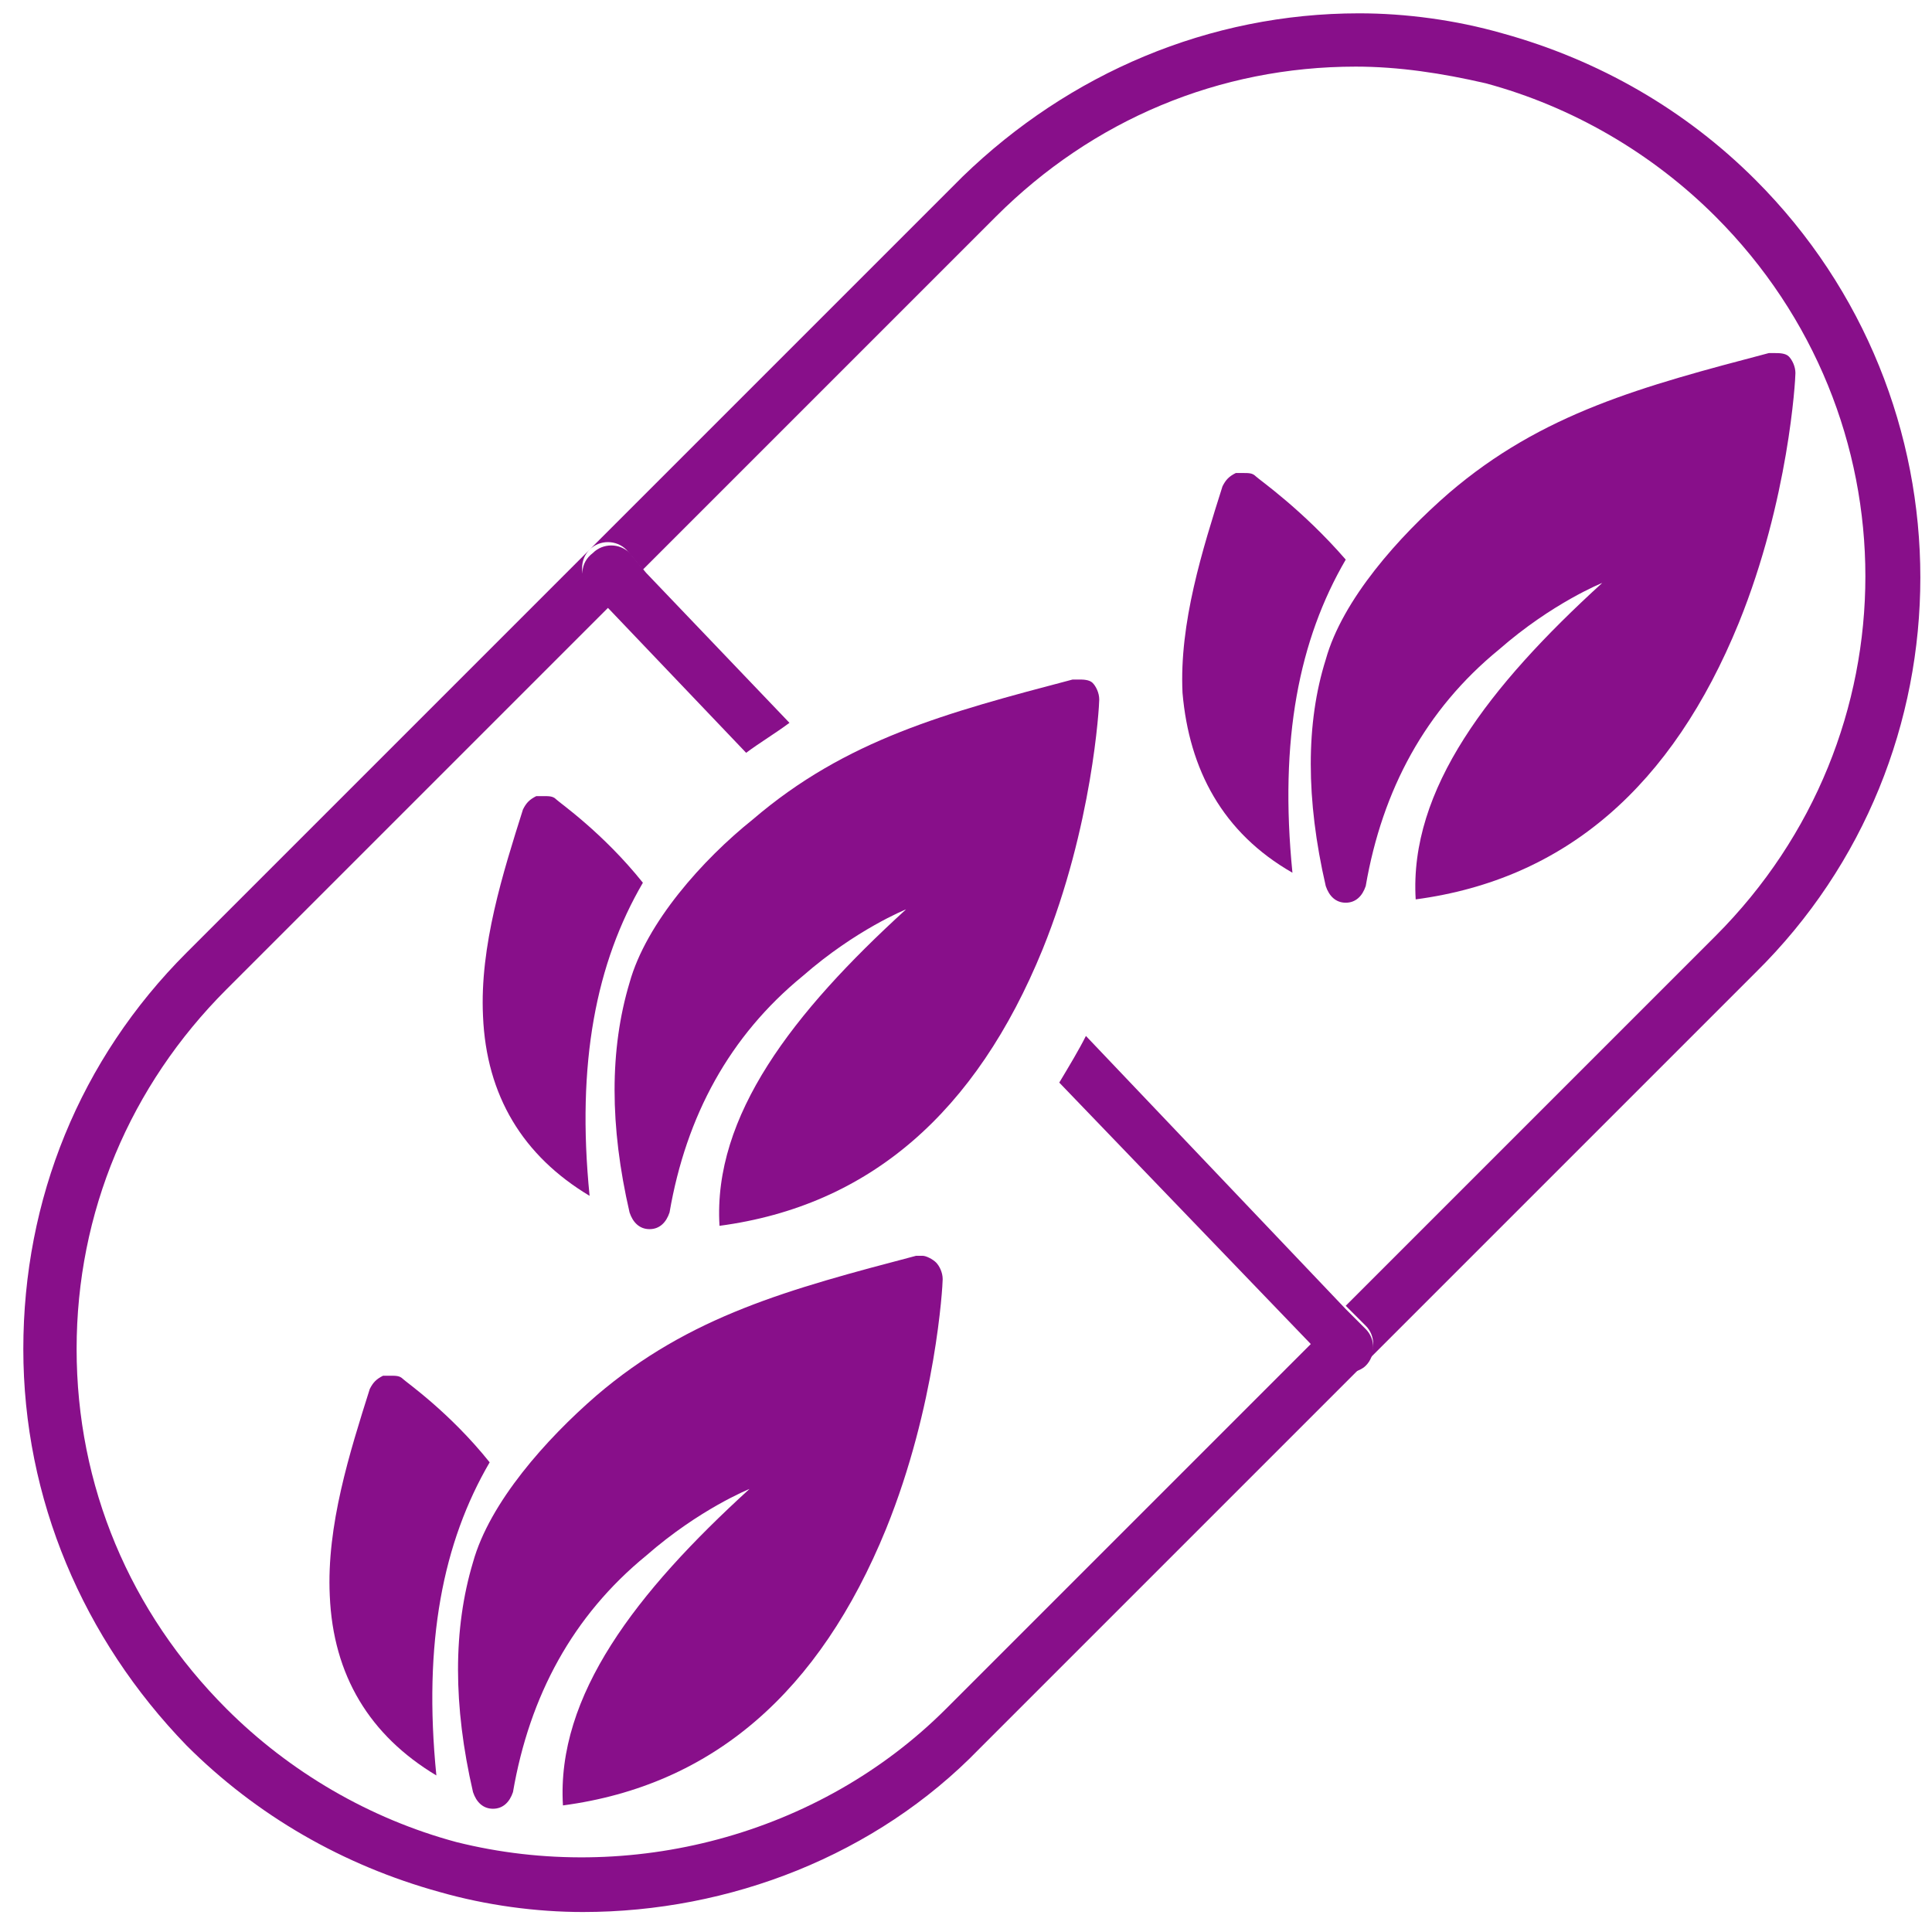
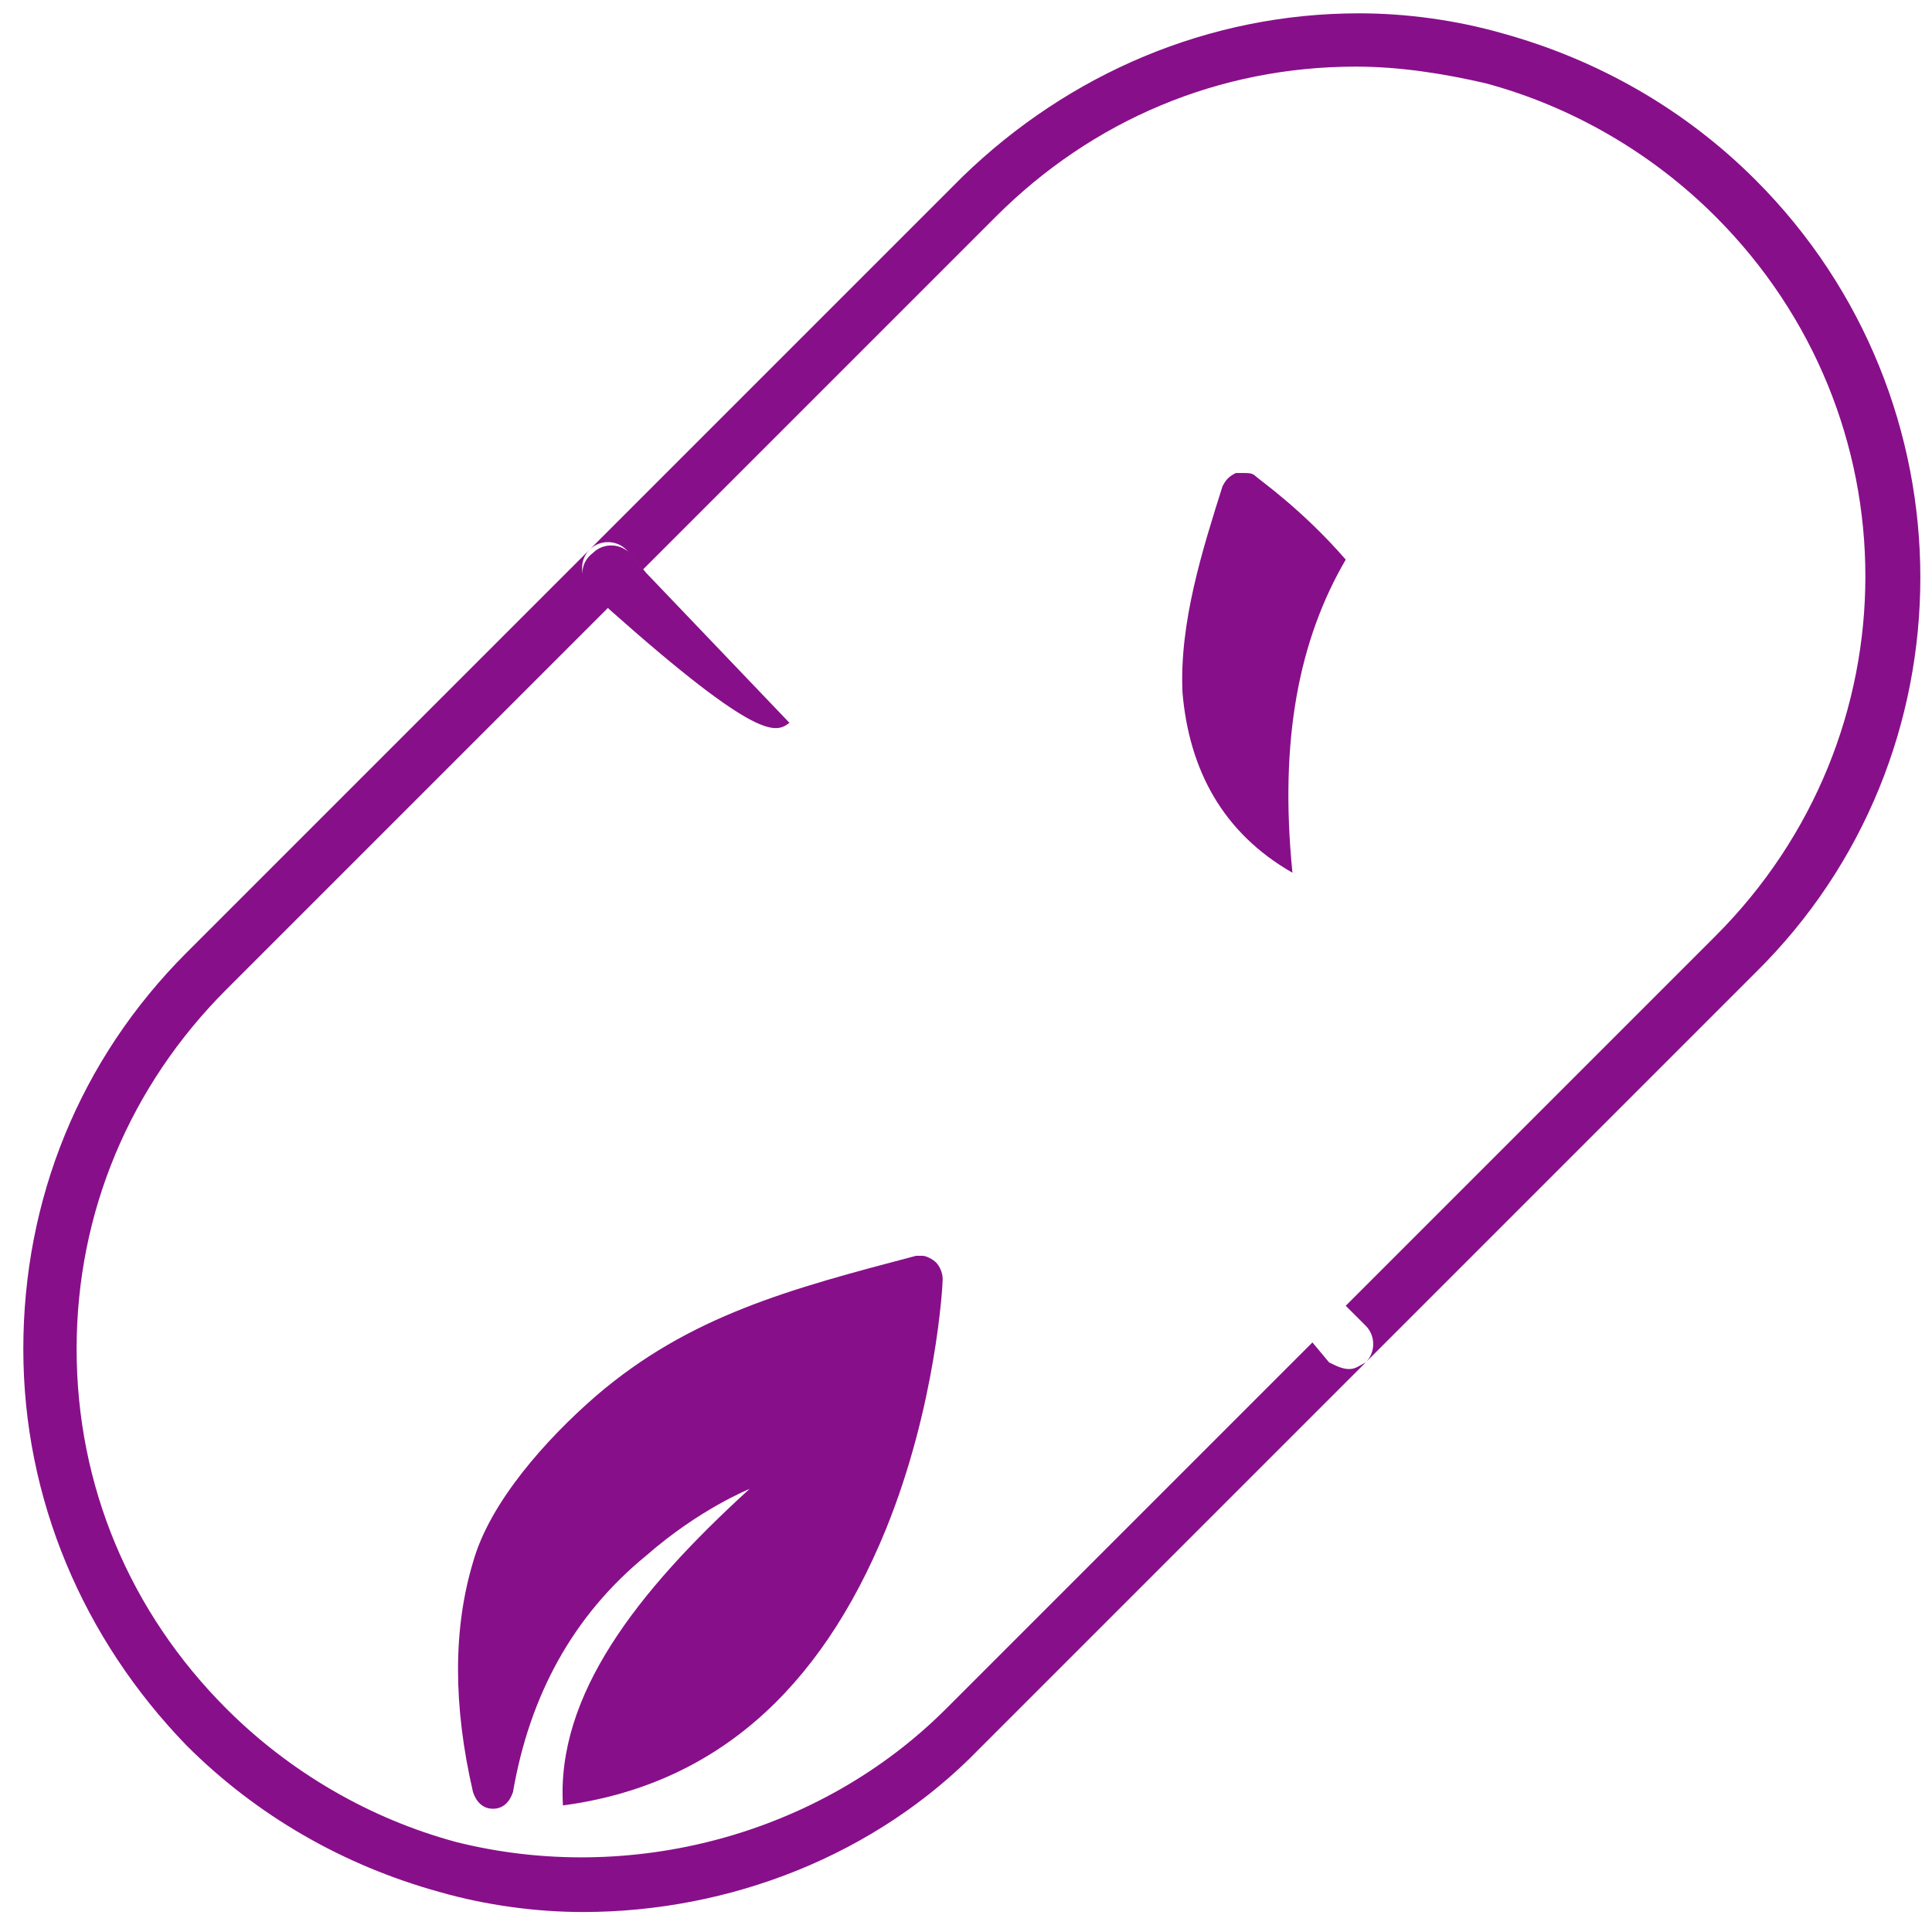
<svg xmlns="http://www.w3.org/2000/svg" width="58" height="58" viewBox="0 0 58 58" fill="none">
  <path d="M52.7 5.4C50.6 3.3 48 1.8 45.1 1C43.7 0.6 42.2 0.4 40.8 0.4C36.3 0.4 32.1 2.2 28.9 5.3L17.7 16.5C18 16.2 18.5 16.2 18.8 16.5L19.3 17.1L29.9 6.5C32.8 3.6 36.6 2 40.7 2C42 2 43.3 2.2 44.6 2.5C47.2 3.2 49.6 4.6 51.5 6.5C57.5 12.5 57.5 22.1 51.5 28.1L40.4 39.2L41 39.8C41.3 40.1 41.3 40.6 41 40.9C40.8 41 40.7 41.1 40.5 41.1C40.3 41.1 40.1 41 39.9 40.9L39.4 40.3L28.4 51.3C24.6 55.1 18.9 56.6 13.7 55.3C11.1 54.6 8.7 53.2 6.8 51.3C3.9 48.4 2.3 44.6 2.3 40.5C2.3 36.4 3.9 32.6 6.8 29.7L18.3 18.2L17.7 17.6C17.4 17.3 17.4 16.8 17.7 16.5L5.6 28.6C2.4 31.8 0.7 36 0.7 40.5C0.7 45 2.5 49.2 5.6 52.4C7.7 54.5 10.3 56 13.2 56.8C14.6 57.2 16.1 57.4 17.5 57.4C21.9 57.4 26.3 55.7 29.4 52.5L52.7 29.2C59.3 22.7 59.3 12 52.7 5.4Z" fill="#880F8A" />
-   <path d="M31.8 32.5L39.4 40.4L39.9 41C40.1 41.2 40.3 41.2 40.5 41.2C40.7 41.2 40.9 41.1 41 41C41.3 40.7 41.3 40.2 41 39.9L40.4 39.3L32.6 31.1C32.4 31.5 32.1 32 31.8 32.5Z" fill="#880F8A" />
-   <path d="M17.7 17.7L18.3 18.3L22.4 22.6C22.8 22.3 23.3 22 23.7 21.7L19.4 17.2L18.9 16.6C18.6 16.3 18.1 16.3 17.8 16.6C17.4 16.9 17.4 17.4 17.7 17.7Z" fill="#880F8A" />
-   <path d="M39.8 26.6C39.9 26.9 40.1 27.1 40.4 27.1C40.7 27.1 40.9 26.9 41 26.6C41.5 23.7 42.8 21.3 45 19.5C46.6 18.1 48.1 17.5 48.1 17.5C44.7 20.6 42.3 23.7 42.5 27C47 26.4 50.2 23.6 52.2 18.7C53.7 15 53.9 11.4 53.9 11.2C53.9 11 53.8 10.8 53.7 10.7C53.6 10.6 53.4 10.6 53.3 10.6C53.2 10.6 53.2 10.6 53.1 10.6C49.3 11.6 46.3 12.4 43.5 14.8C42 16.1 40.3 18 39.8 19.8C39.2 21.7 39.2 24 39.8 26.6Z" fill="#880F8A" />
+   <path d="M17.7 17.7L18.3 18.3C22.8 22.3 23.3 22 23.7 21.7L19.4 17.2L18.9 16.6C18.6 16.3 18.1 16.3 17.8 16.6C17.4 16.9 17.4 17.4 17.7 17.7Z" fill="#880F8A" />
  <path d="M38.8 26.2C38.4 22.2 39 19.2 40.4 16.8C39.1 15.3 37.8 14.4 37.7 14.3C37.6 14.2 37.5 14.2 37.3 14.2C37.2 14.2 37.2 14.2 37.1 14.2C36.9 14.3 36.8 14.4 36.7 14.6C36.1 16.5 35.4 18.7 35.5 20.8C35.7 23.1 36.7 25 38.8 26.2Z" fill="#880F8A" />
-   <path d="M18.9 29.5C18.3 31.5 18.3 33.8 18.9 36.4C19 36.7 19.2 36.9 19.5 36.9C19.8 36.9 20 36.7 20.1 36.4C20.6 33.5 21.9 31.1 24.1 29.3C25.7 27.9 27.2 27.3 27.2 27.3C23.8 30.4 21.4 33.5 21.6 36.8C26.1 36.2 29.3 33.4 31.3 28.5C32.8 24.8 33 21.2 33 21C33 20.8 32.9 20.6 32.8 20.5C32.7 20.4 32.5 20.4 32.4 20.4C32.3 20.4 32.3 20.4 32.2 20.4C28.4 21.4 25.4 22.2 22.6 24.6C21.1 25.8 19.4 27.7 18.9 29.5Z" fill="#880F8A" />
-   <path d="M16.7 24C16.6 23.9 16.5 23.9 16.3 23.9C16.2 23.9 16.2 23.9 16.1 23.9C15.9 24 15.8 24.1 15.7 24.3C15.1 26.2 14.4 28.4 14.5 30.5C14.6 32.9 15.7 34.7 17.7 35.9C17.3 31.9 17.9 28.9 19.3 26.5C18.1 25 16.8 24.1 16.7 24Z" fill="#880F8A" />
-   <path d="M12.1 41.4C12 41.3 11.9 41.3 11.7 41.3C11.6 41.3 11.6 41.3 11.5 41.3C11.3 41.4 11.2 41.5 11.1 41.7C10.5 43.6 9.8 45.8 9.9 47.9C10 50.3 11.1 52.1 13.1 53.3C12.7 49.3 13.3 46.3 14.7 43.9C13.5 42.4 12.2 41.5 12.1 41.4Z" fill="#880F8A" />
  <path d="M27.7 37.7C27.6 37.7 27.6 37.7 27.5 37.7C23.7 38.7 20.7 39.5 17.9 41.9C16.4 43.2 14.7 45.1 14.2 46.9C13.6 48.9 13.6 51.2 14.2 53.8C14.3 54.1 14.5 54.3 14.8 54.3C15.1 54.3 15.3 54.1 15.4 53.8C15.9 50.9 17.2 48.5 19.4 46.7C21 45.3 22.5 44.7 22.5 44.7C19.1 47.8 16.7 50.9 16.9 54.2C21.4 53.6 24.6 50.8 26.6 45.9C28.1 42.2 28.3 38.6 28.3 38.4C28.3 38.2 28.2 38 28.1 37.9C28 37.8 27.8 37.7 27.7 37.7Z" fill="#880F8A" />
</svg>